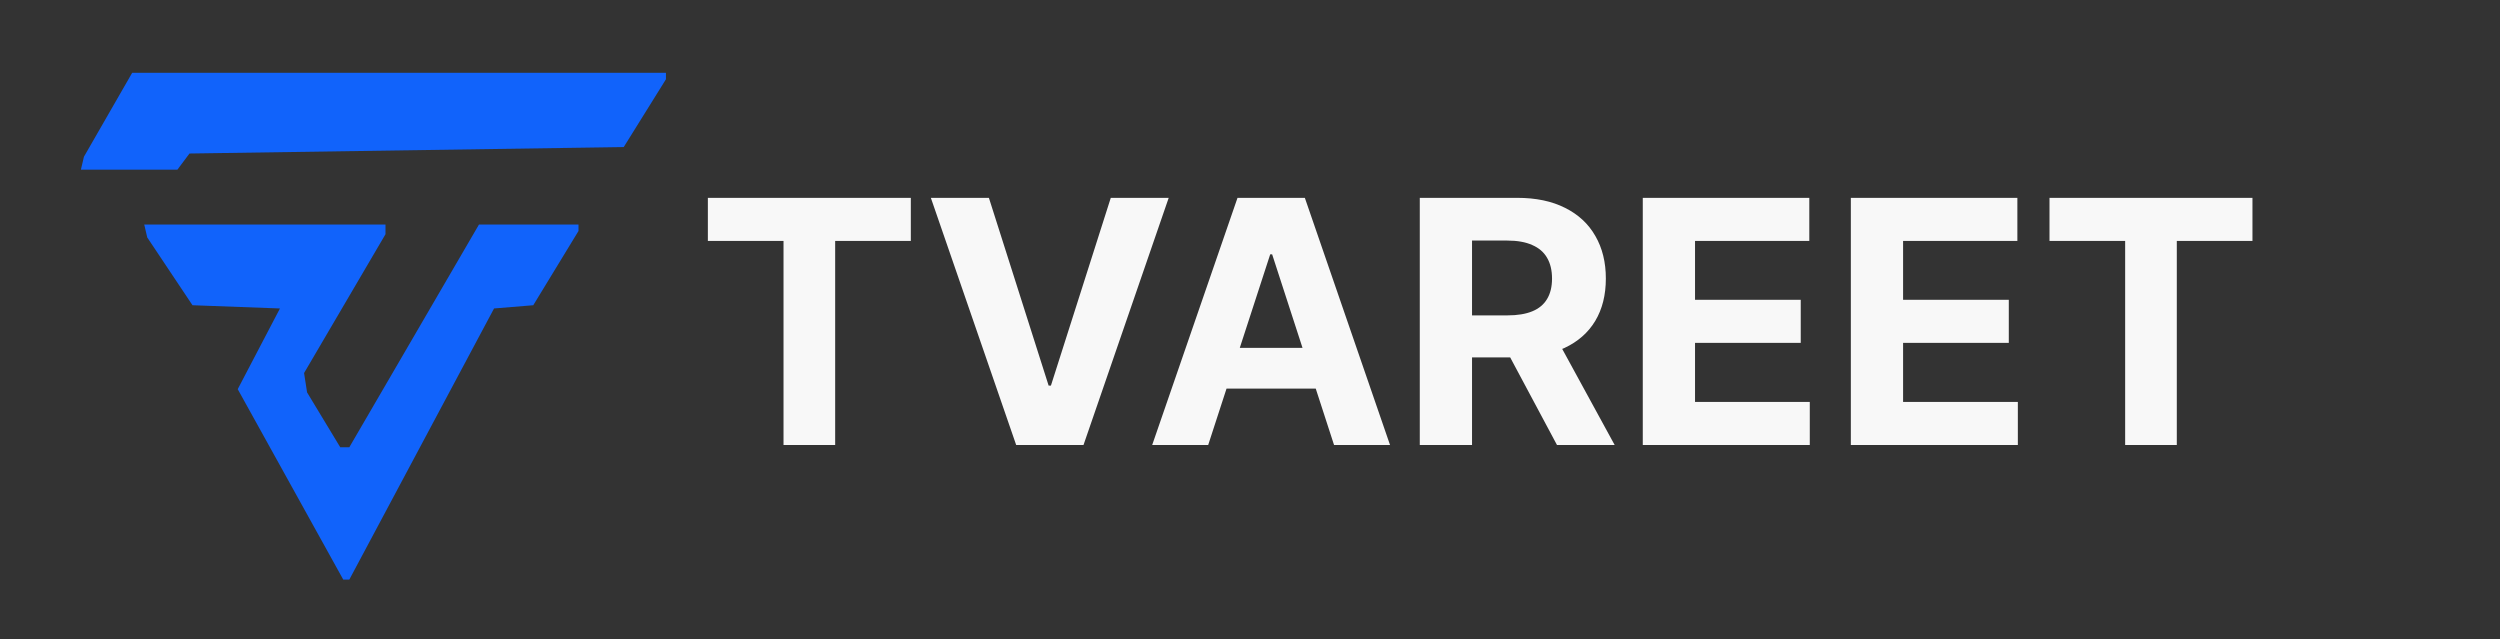
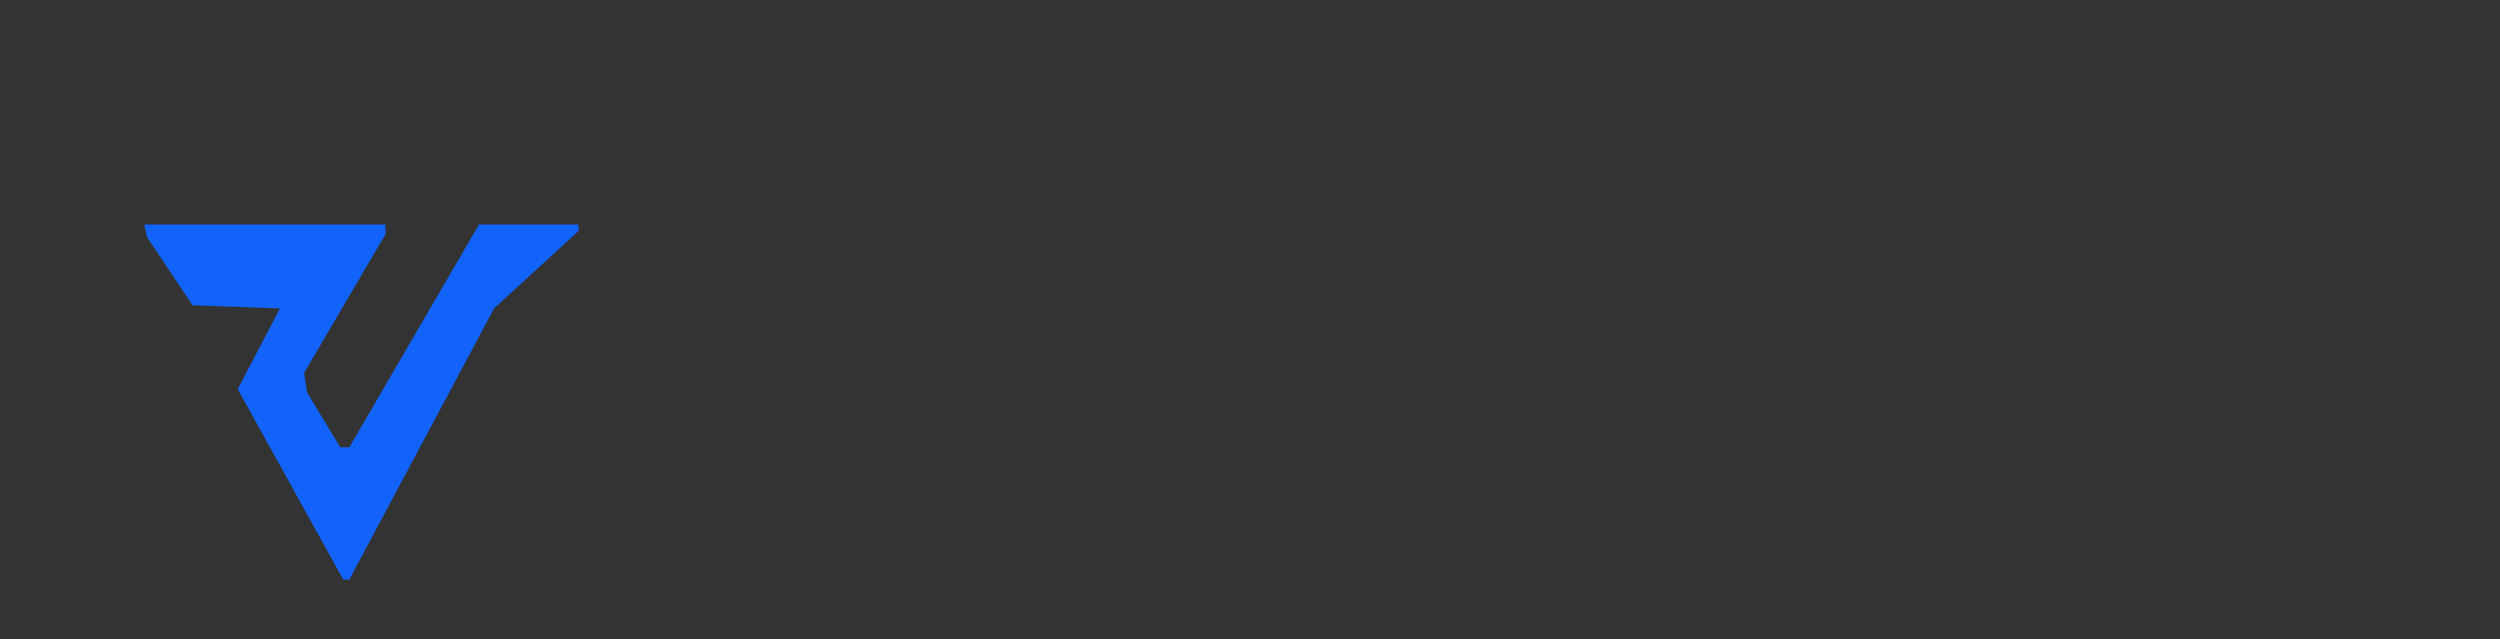
<svg xmlns="http://www.w3.org/2000/svg" width="309" height="79" viewBox="0 0 309 79" fill="none">
  <rect x="0" y="0" width="309" height="79" fill="#333333" stroke="none" />
  <g clip-path="url(#clip0_2_2)">
-     <path d="M17.828 27.753L18.2 29.349L23.791 37.727L34.601 38.126L29.382 48.101L42.428 71.641H43.174L61.065 38.126L65.911 37.727L71.502 28.55V27.753H59.201L43.174 55.283H42.056L37.955 48.5L37.583 46.106L47.647 28.95V27.753H17.828Z" fill="#1163FB" />
-     <path d="M10 20.97H21.928L23.419 18.975L77.093 18.177L82.311 9.798V9H16.337L10.373 19.374L10 20.97Z" fill="#1163FB" />
-     <path d="M87.492 29.779V24.454H112.578V29.779H103.227V55H96.843V29.779H87.492ZM122.228 24.454L129.611 47.662H129.894L137.292 24.454H144.451L133.921 55H125.599L115.054 24.454H122.228ZM149.332 55H142.411L152.956 24.454H161.279L171.808 55H164.888L157.237 31.435H156.998L149.332 55ZM148.899 42.994H165.246V48.035H148.899V42.994ZM175.485 55V24.454H187.536C189.843 24.454 191.812 24.867 193.442 25.692C195.083 26.508 196.331 27.666 197.186 29.168C198.051 30.659 198.483 32.414 198.483 34.432C198.483 36.461 198.046 38.206 197.171 39.668C196.296 41.119 195.028 42.233 193.368 43.008C191.717 43.784 189.719 44.172 187.372 44.172H179.303V38.981H186.328C187.561 38.981 188.585 38.812 189.4 38.474C190.216 38.136 190.822 37.629 191.22 36.953C191.628 36.277 191.831 35.437 191.831 34.432C191.831 33.418 191.628 32.563 191.22 31.867C190.822 31.171 190.211 30.644 189.385 30.286C188.57 29.918 187.541 29.734 186.298 29.734H181.943V55H175.485ZM191.981 41.099L199.572 55H192.443L185.015 41.099H191.981ZM203.047 55V24.454H223.63V29.779H209.506V37.057H222.571V42.382H209.506V49.675H223.689V55H203.047ZM228.764 55V24.454H249.347V29.779H235.222V37.057H248.288V42.382H235.222V49.675H249.406V55H228.764ZM253.318 29.779V24.454H278.404V29.779H269.053V55H262.669V29.779H253.318Z" fill="#F8F8F8" />
+     <path d="M17.828 27.753L18.2 29.349L23.791 37.727L34.601 38.126L29.382 48.101L42.428 71.641H43.174L61.065 38.126L71.502 28.55V27.753H59.201L43.174 55.283H42.056L37.955 48.5L37.583 46.106L47.647 28.95V27.753H17.828Z" fill="#1163FB" />
  </g>
  <defs>
    <clipPath id="clip0_2_2">
      <rect width="309" height="79" fill="white" />
    </clipPath>
  </defs>
</svg>